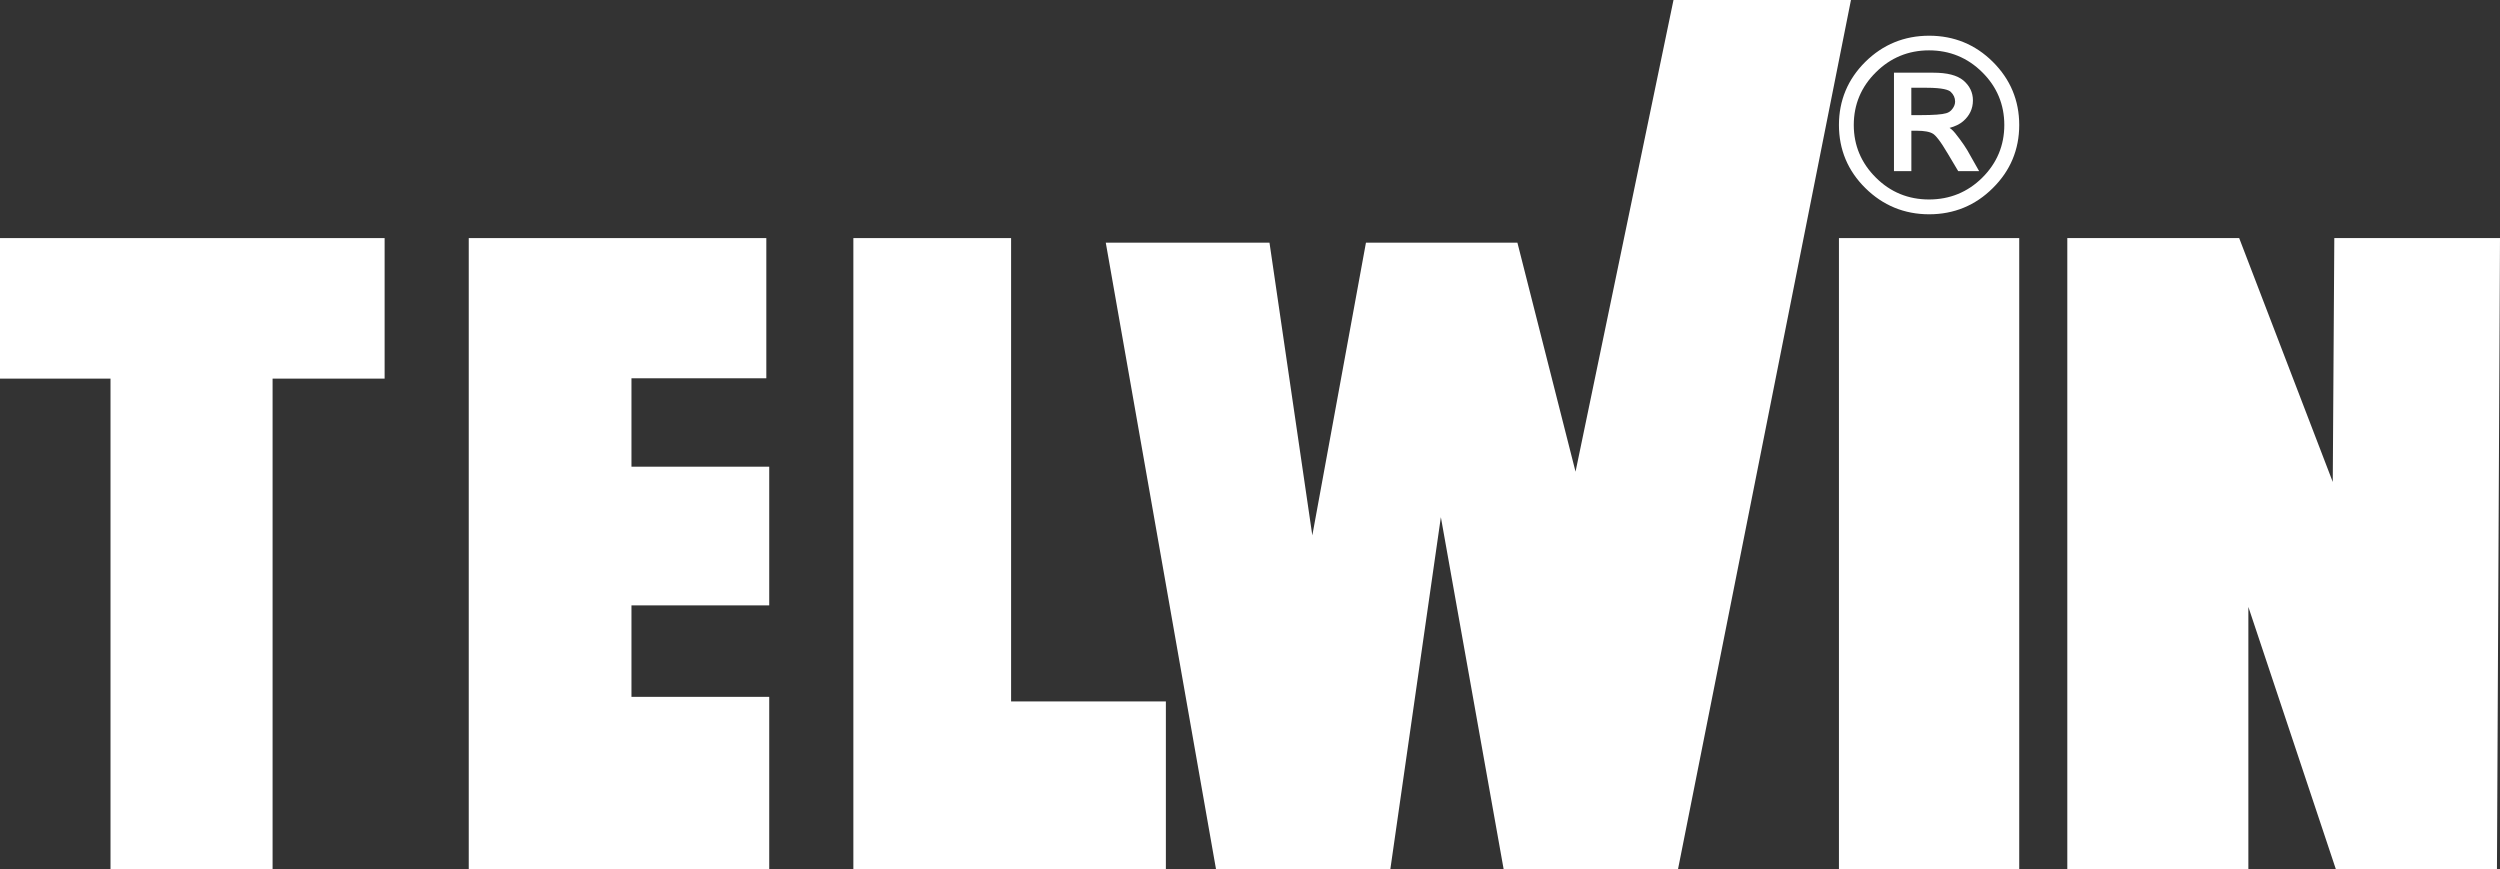
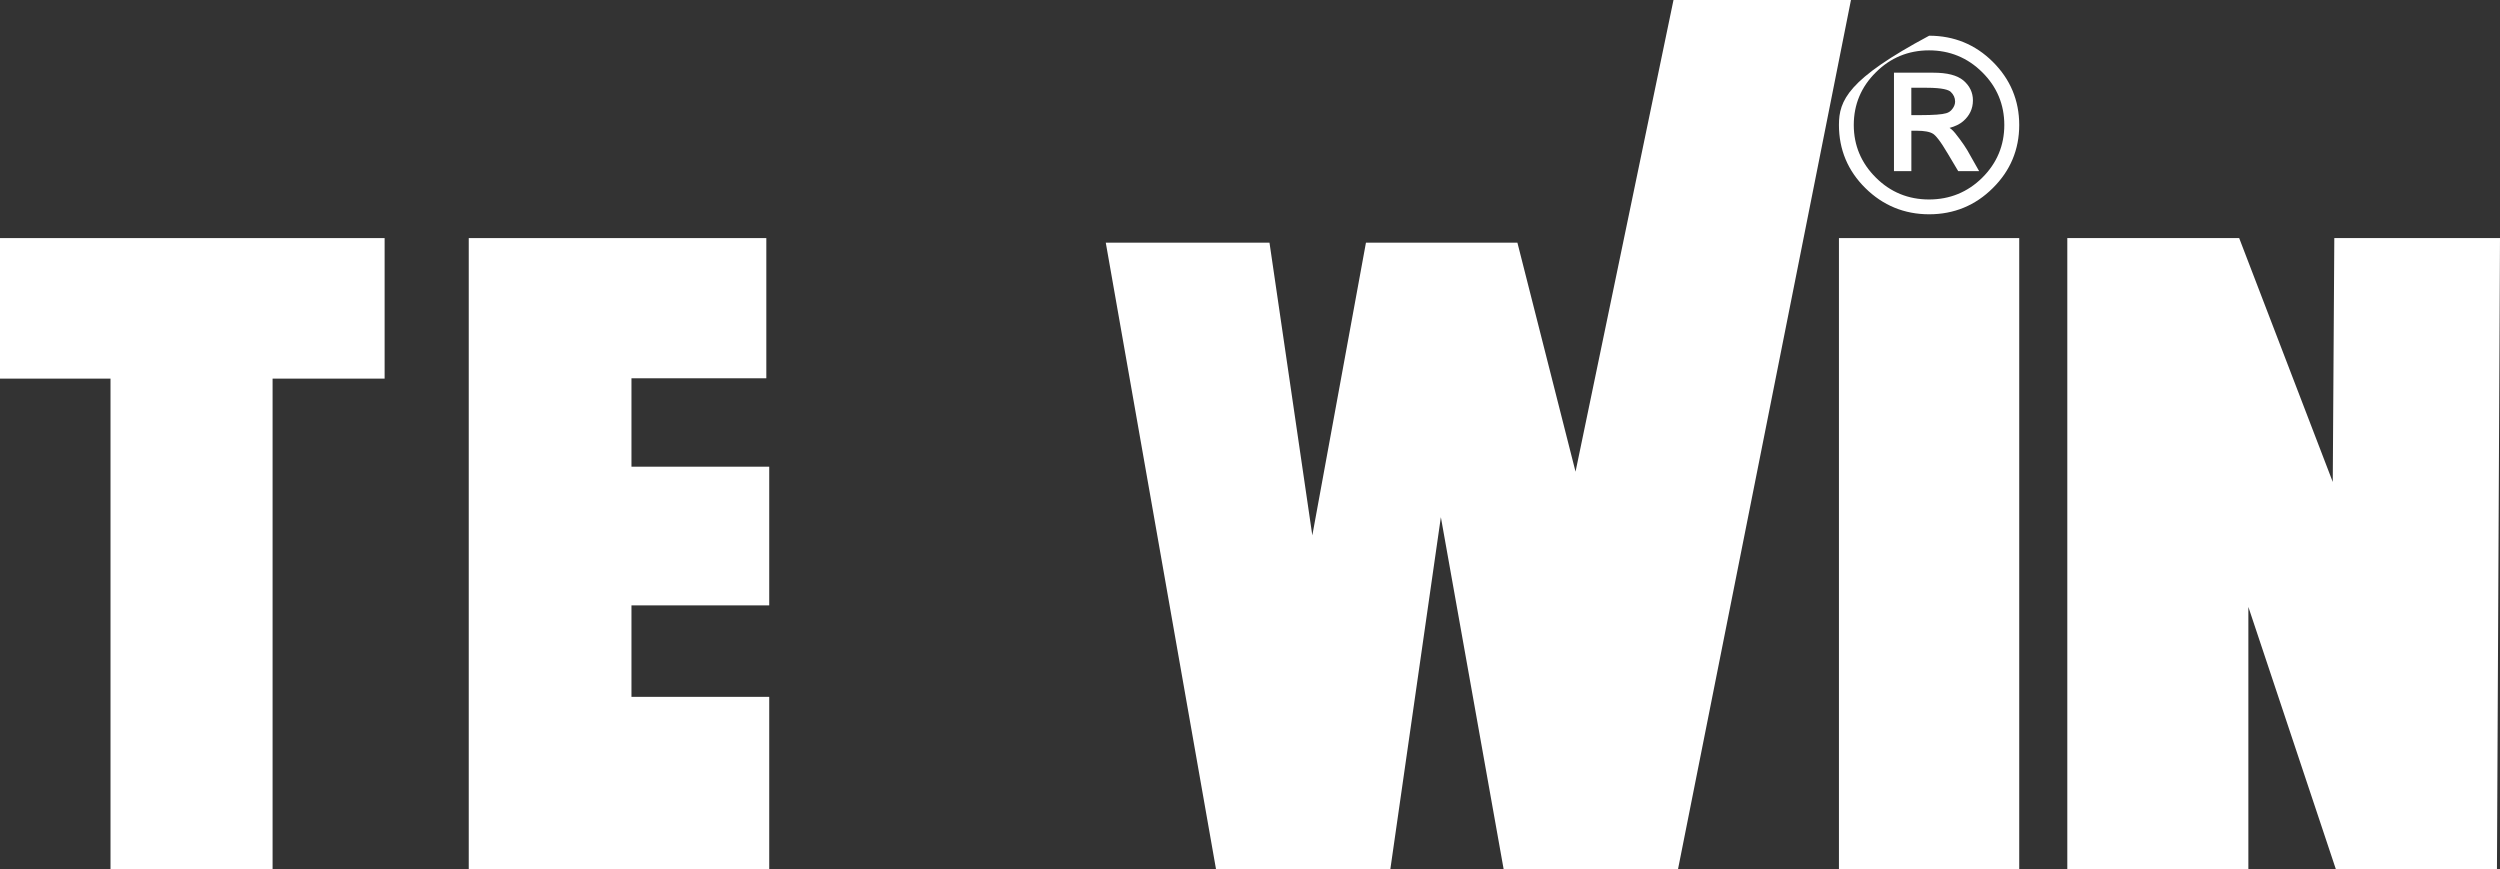
<svg xmlns="http://www.w3.org/2000/svg" width="210px" height="73px" viewBox="0 0 210 73" version="1.1">
  <rect x="0" y="0" width="210" height="73" fill="#333333" stroke="none" />
  <title>logo Telwin@1x</title>
  <g id="logo-Telwin" stroke="none" stroke-width="1" fill="none" fill-rule="evenodd">
    <g id="logo" fill="#FFFFFF">
      <polygon id="Path" points="0 20 0 20 32.308 20 32.308 31.804 22.897 31.804 22.897 73 9.283 73 9.283 31.804 0 31.804" />
      <polygon id="Path" points="39.375 73 39.375 20 64.371 20 64.371 31.776 53.043 31.776 53.043 39.202 64.615 39.202 64.615 50.852 53.043 50.852 53.043 58.536 64.615 58.536 64.615 73" />
-       <polygon id="Path" points="71.683 73 71.683 73 71.683 20 84.932 20 84.932 58.92 97.933 58.92 97.933 73" />
      <polygon id="Path" points="132.345 39.622 132.345 39.622 140.574 0 155.481 0 140.955 73 126.304 73 121.033 43.442 116.79 73 102.143 73 92.885 20.385 106.637 20.385 110.235 44.972 114.74 20.385 127.462 20.385" />
      <polygon id="Path" points="154.471 73 154.471 73 154.471 20 169.615 20 169.615 73" />
      <polygon id="Path" points="188.863 50.981 188.863 50.981 188.863 73 173.654 73 173.654 20 188.091 20 195.952 40.485 196.082 20 210 20 209.744 73 196.208 73" />
      <g id="Group" transform="translate(154.471, 3)" fill-rule="nonzero">
        <path d="M10.136,8.667 C9.858,8.286 9.639,8.025 9.487,7.889 C9.431,7.841 9.368,7.794 9.294,7.742 C9.761,7.617 10.132,7.438 10.421,7.195 C10.974,6.725 11.255,6.131 11.255,5.433 C11.255,4.772 10.985,4.211 10.455,3.759 C9.924,3.319 9.098,3.106 7.919,3.106 L4.623,3.106 L4.623,11.373 L6.084,11.373 L6.084,7.981 L6.521,7.981 C7.177,7.981 7.644,8.069 7.911,8.242 C8.104,8.366 8.482,8.77 9.187,9.978 L10.017,11.373 L11.774,11.373 L10.788,9.629 C10.632,9.365 10.414,9.042 10.136,8.667 Z M9.539,6.134 C9.402,6.329 9.224,6.454 9.005,6.512 C8.664,6.615 7.945,6.67 6.87,6.67 L6.08,6.67 L6.08,4.372 L7.37,4.372 C8.738,4.372 9.224,4.559 9.391,4.717 C9.635,4.949 9.758,5.217 9.758,5.532 C9.758,5.738 9.687,5.936 9.539,6.134 Z" id="Shape" />
-         <path d="M12.927,2.195 C11.463,0.738 9.665,0 7.578,0 C5.494,0 3.692,0.738 2.217,2.195 C0.745,3.653 0,5.437 0,7.5 C0,9.563 0.745,11.344 2.217,12.797 C3.692,14.258 5.498,15 7.578,15 C9.661,15 11.463,14.258 12.927,12.797 C14.399,11.344 15.144,9.559 15.144,7.5 C15.144,5.437 14.395,3.653 12.927,2.195 Z M13.891,7.5 C13.891,9.218 13.268,10.705 12.041,11.924 C10.818,13.139 9.309,13.756 7.567,13.756 C5.824,13.756 4.323,13.139 3.103,11.92 C1.872,10.701 1.246,9.214 1.246,7.5 C1.246,5.778 1.868,4.291 3.103,3.073 C4.33,1.85 5.832,1.23 7.567,1.23 C9.305,1.23 10.814,1.85 12.041,3.073 C13.268,4.288 13.891,5.778 13.891,7.5 Z" id="Shape" />
+         <path d="M12.927,2.195 C11.463,0.738 9.665,0 7.578,0 C0.745,3.653 0,5.437 0,7.5 C0,9.563 0.745,11.344 2.217,12.797 C3.692,14.258 5.498,15 7.578,15 C9.661,15 11.463,14.258 12.927,12.797 C14.399,11.344 15.144,9.559 15.144,7.5 C15.144,5.437 14.395,3.653 12.927,2.195 Z M13.891,7.5 C13.891,9.218 13.268,10.705 12.041,11.924 C10.818,13.139 9.309,13.756 7.567,13.756 C5.824,13.756 4.323,13.139 3.103,11.92 C1.872,10.701 1.246,9.214 1.246,7.5 C1.246,5.778 1.868,4.291 3.103,3.073 C4.33,1.85 5.832,1.23 7.567,1.23 C9.305,1.23 10.814,1.85 12.041,3.073 C13.268,4.288 13.891,5.778 13.891,7.5 Z" id="Shape" />
      </g>
    </g>
  </g>
</svg>